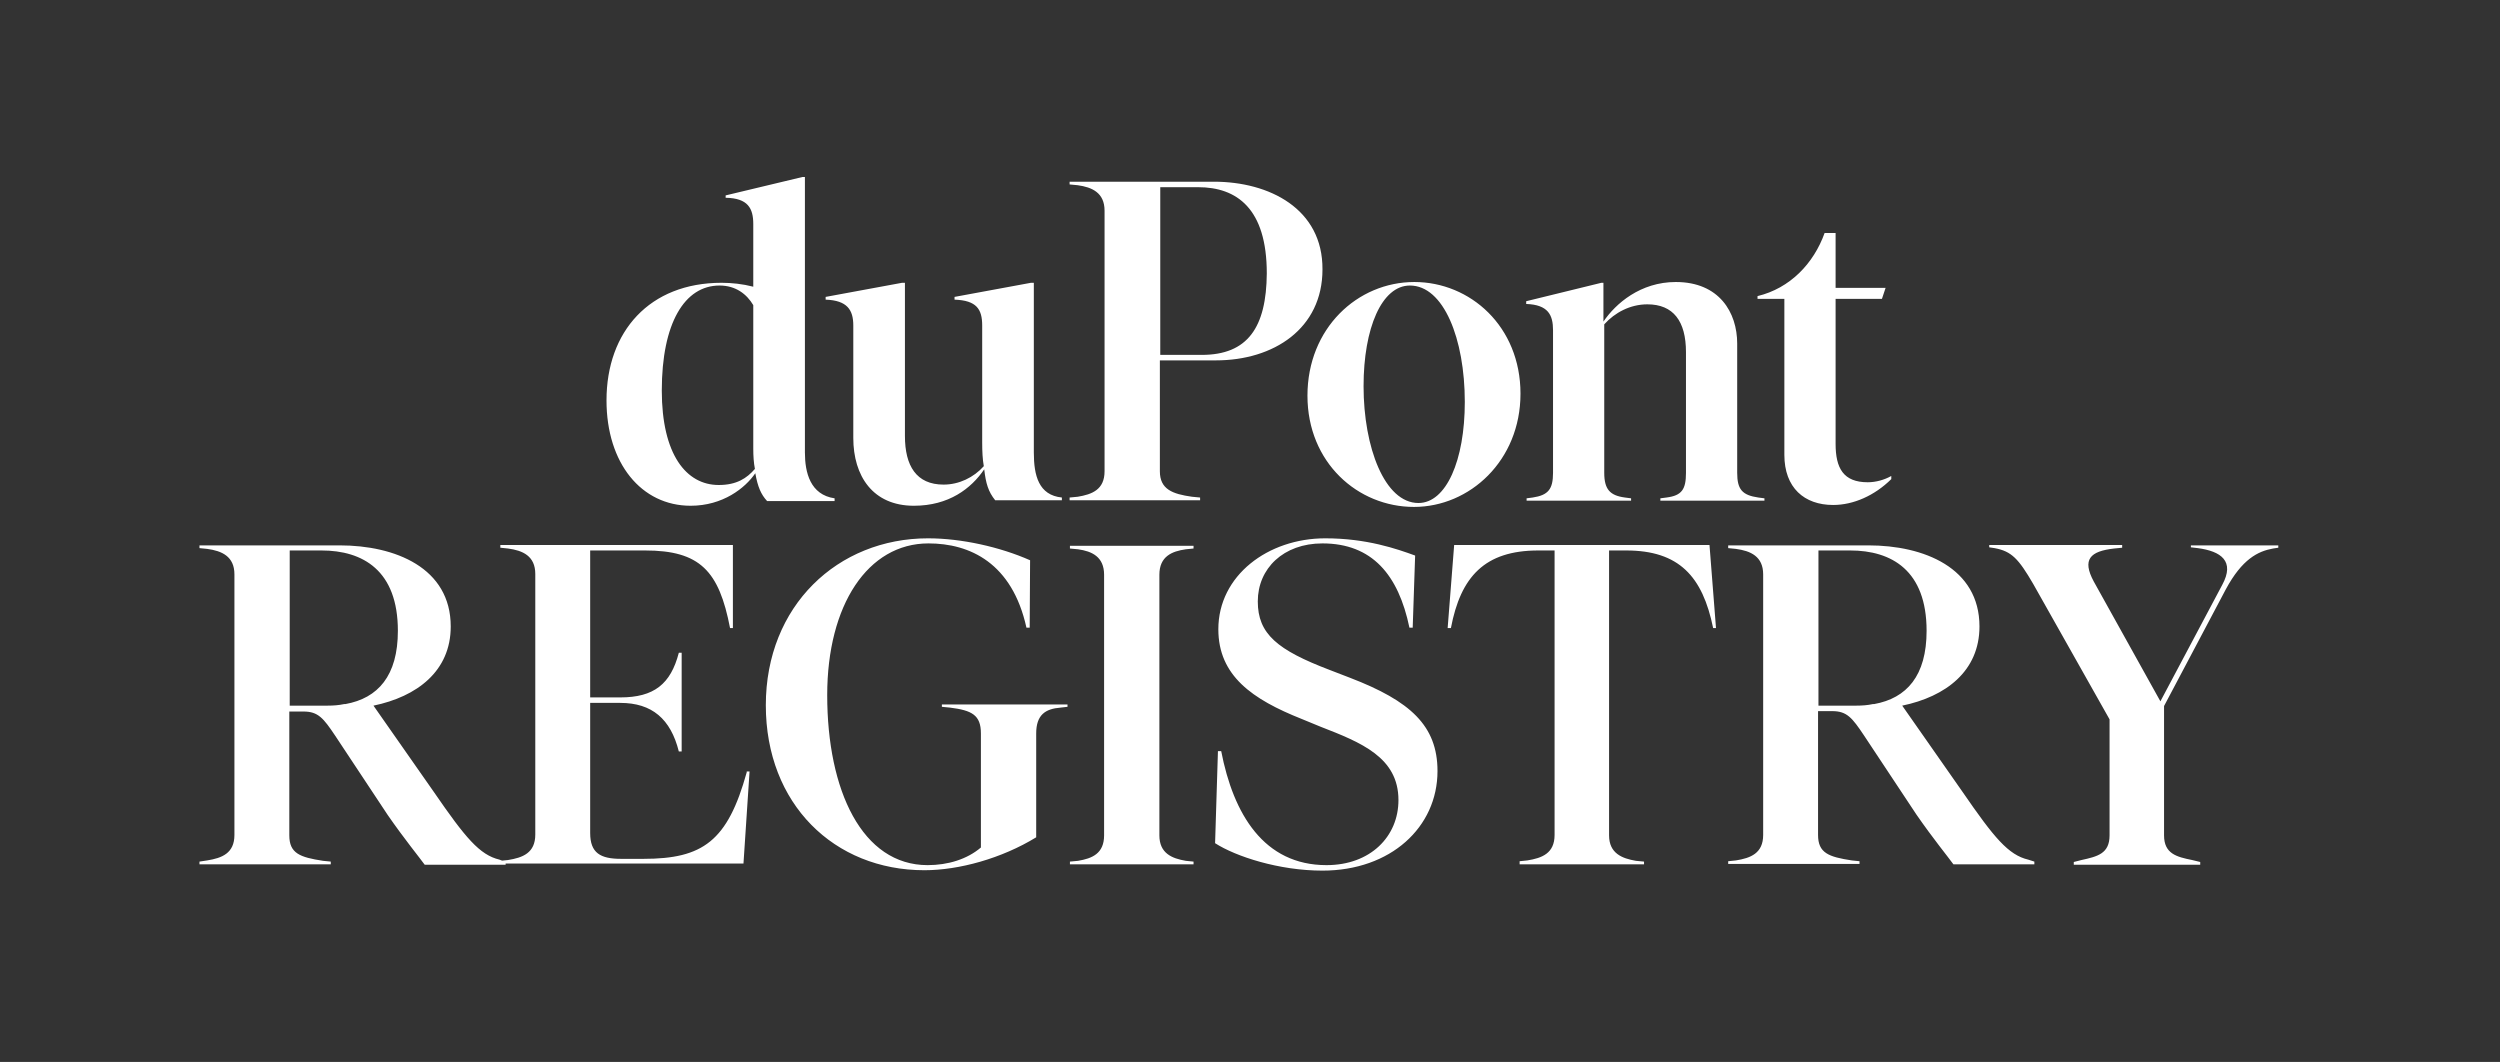
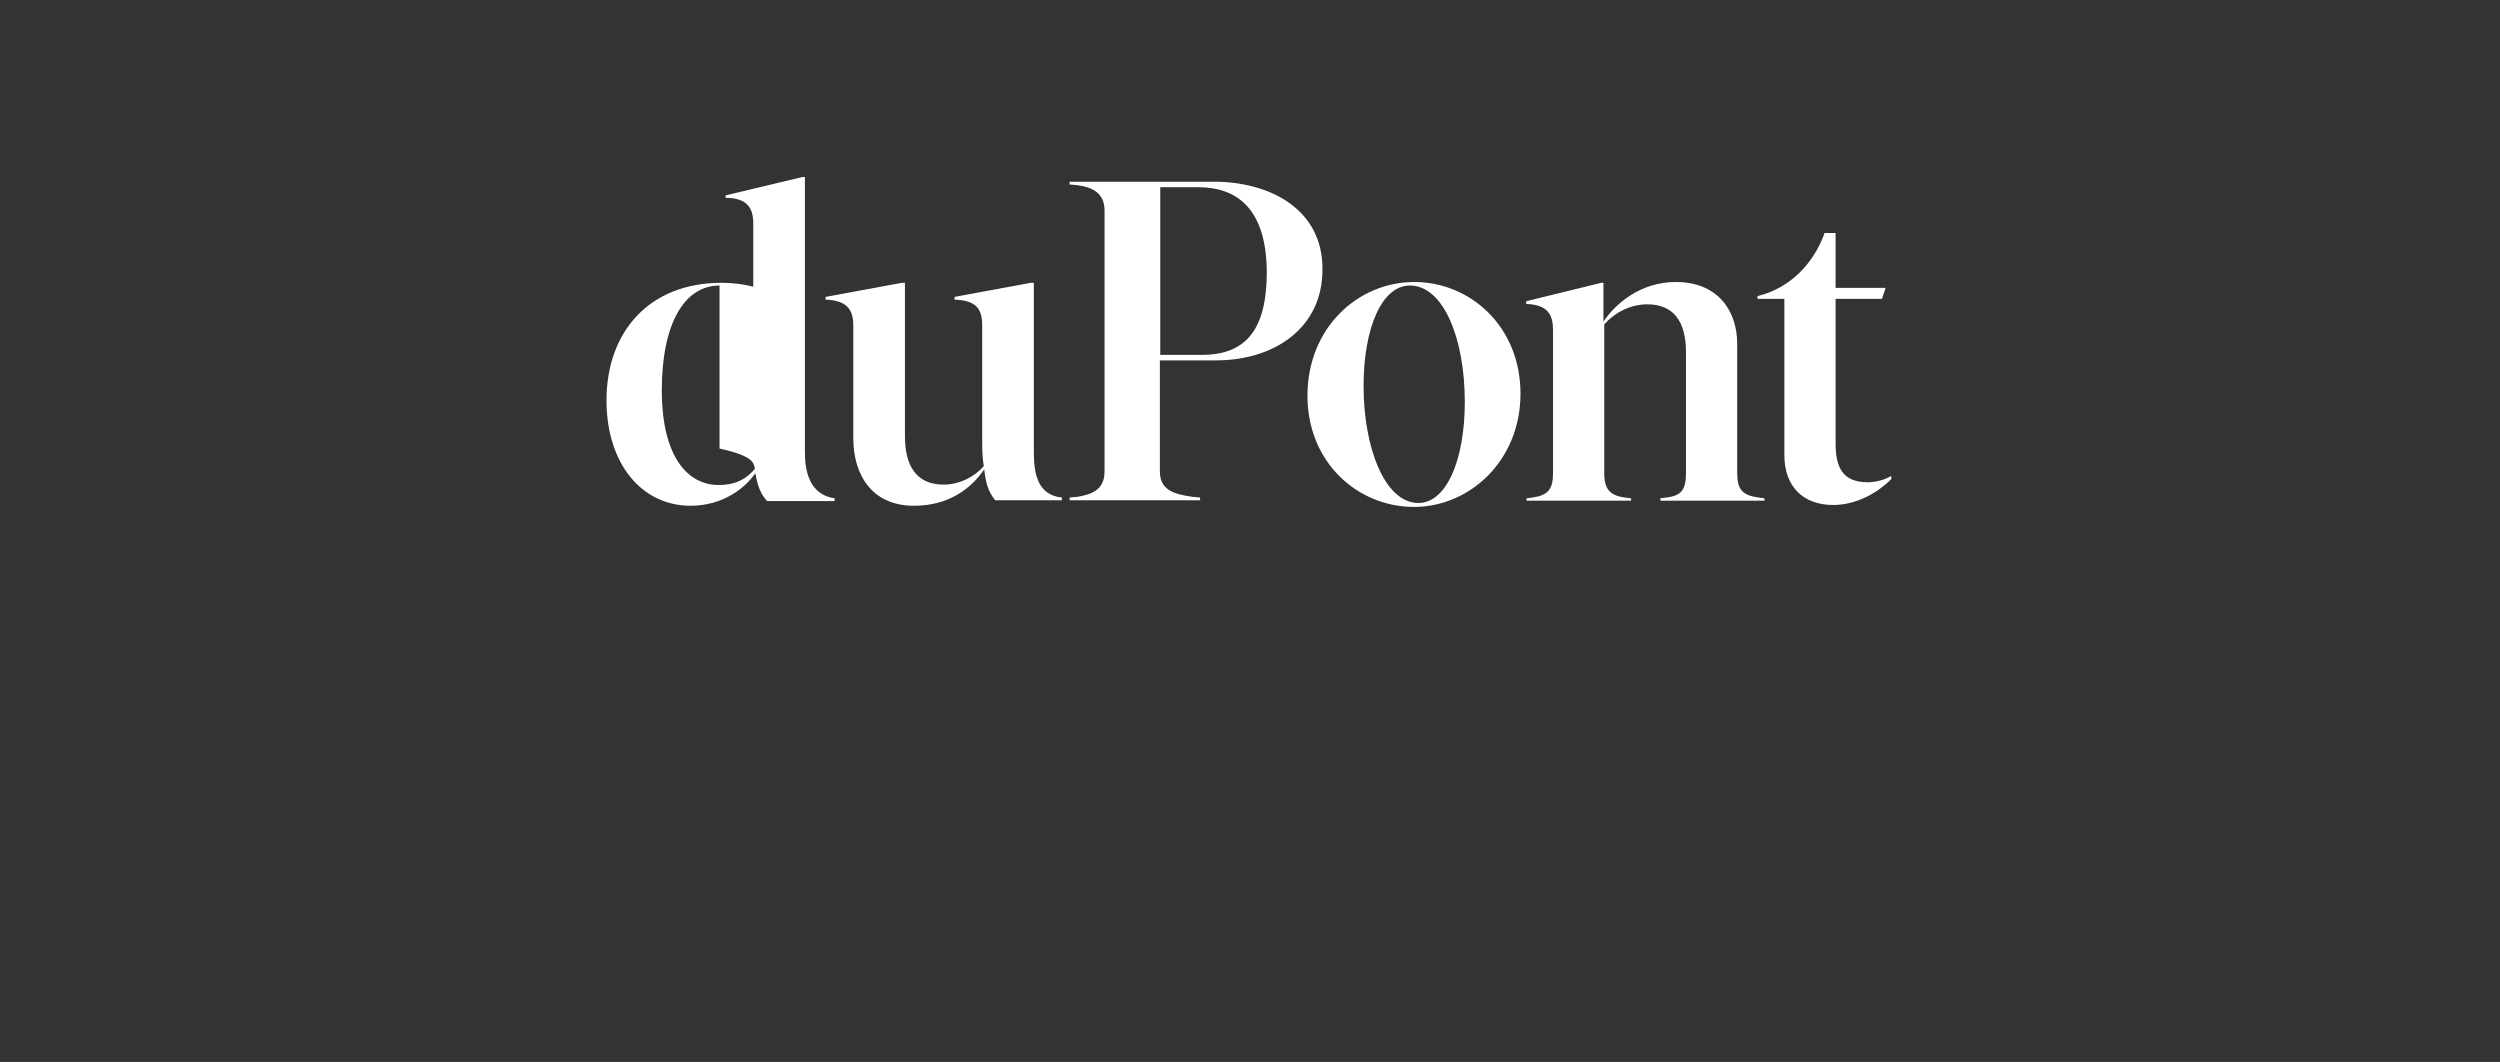
<svg xmlns="http://www.w3.org/2000/svg" width="113" height="48" viewBox="0 0 113 48" fill="none">
  <rect x="0" y="0" width="113" height="48" fill="#333333" stroke="none" />
-   <path d="M82.858 22.825C83.777 22.825 84.733 22.4 85.486 21.656V21.514C85.174 21.691 84.788 21.798 84.421 21.798C83.318 21.798 82.969 21.16 82.969 20.062V13.508H85.064L85.229 13.012H82.969V10.533H82.472C81.976 11.914 80.91 13.03 79.44 13.384V13.508H80.653V20.558C80.653 22.046 81.554 22.825 82.858 22.825ZM79.477 22.488C78.742 22.382 78.521 22.116 78.521 21.372V15.528C78.521 14.128 77.713 12.747 75.746 12.747C74.148 12.747 73.027 13.721 72.475 14.536V12.782H72.383L68.984 13.615V13.739C69.976 13.774 70.197 14.235 70.197 14.925V21.372C70.197 22.116 69.976 22.382 69.278 22.488L69.002 22.524V22.63H73.725V22.524L73.449 22.488C72.769 22.4 72.512 22.116 72.512 21.372V14.66C72.99 14.128 73.688 13.756 74.46 13.756C75.636 13.756 76.206 14.518 76.206 15.917V21.372C76.206 22.116 76.022 22.4 75.324 22.488L75.048 22.524V22.63H79.753V22.524L79.477 22.488ZM64.114 22.736C62.588 22.736 61.633 20.221 61.633 17.458C61.633 14.819 62.46 12.906 63.728 12.906C65.253 12.906 66.209 15.315 66.209 18.167C66.209 20.823 65.363 22.736 64.114 22.736ZM63.911 22.913C66.429 22.913 68.726 20.823 68.726 17.795C68.726 14.748 66.448 12.747 63.93 12.747C61.357 12.747 59.097 14.837 59.097 17.883C59.097 20.912 61.375 22.913 63.911 22.913ZM54.319 16.041H52.444V8.461H54.153C55.899 8.461 57.259 9.417 57.259 12.357C57.24 14.801 56.395 16.041 54.319 16.041ZM54.87 8.213H48.346V8.337L48.713 8.372C49.357 8.461 49.926 8.708 49.926 9.523V21.302C49.926 22.134 49.357 22.347 48.713 22.453L48.346 22.488V22.612H54.245V22.488L53.877 22.453C52.995 22.329 52.426 22.116 52.426 21.302V16.289H54.962C57.571 16.289 59.776 14.854 59.776 12.18C59.795 9.435 57.369 8.213 54.87 8.213ZM46.729 20.451V12.782H46.6L43.145 13.42V13.544C44.137 13.579 44.395 13.969 44.395 14.713V20.009C44.395 20.398 44.413 20.77 44.468 21.071C44.009 21.585 43.347 21.904 42.649 21.904C41.418 21.904 40.903 21.054 40.903 19.708V12.782H40.774L37.319 13.42V13.544C38.293 13.579 38.569 14.004 38.569 14.713V19.796C38.569 21.514 39.451 22.86 41.307 22.86C42.888 22.86 43.898 22.081 44.487 21.213C44.56 21.851 44.67 22.223 44.983 22.612H47.997V22.488C46.949 22.382 46.729 21.497 46.729 20.451ZM32.486 21.922C31.016 21.922 29.913 20.54 29.913 17.653C29.913 14.607 30.942 12.906 32.523 12.906C33.258 12.906 33.754 13.296 34.048 13.792V20.274C34.048 20.611 34.067 20.912 34.122 21.195C33.754 21.62 33.295 21.922 32.486 21.922ZM36.382 20.451V8H36.272L32.799 8.832V8.939C33.809 8.956 34.048 9.417 34.048 10.125V12.959C33.571 12.835 33.074 12.782 32.615 12.782C29.362 12.782 27.414 14.979 27.414 18.096C27.414 20.947 28.994 22.86 31.218 22.86C32.67 22.86 33.681 22.063 34.14 21.39C34.25 22.01 34.397 22.347 34.673 22.648H37.724V22.524C36.621 22.364 36.382 21.355 36.382 20.451Z" fill="white" />
-   <path d="M99.028 24.633V24.739L99.34 24.775C100.388 24.916 101.031 25.359 100.443 26.44L97.65 31.7L94.636 26.28C94.103 25.288 94.47 24.916 95.554 24.793L95.922 24.757V24.633H89.913V24.739L90.151 24.775C90.923 24.916 91.236 25.253 91.897 26.387L95.352 32.515V37.758C95.352 38.59 94.801 38.714 94.084 38.873L93.735 38.962V39.086H99.45V38.962L99.083 38.873C98.385 38.732 97.815 38.59 97.815 37.758V31.913L100.608 26.635C101.343 25.271 102.06 24.916 102.74 24.793L102.979 24.757V24.651H99.028V24.633ZM83.903 31.895H82.194V24.881H83.628C85.502 24.881 87.082 25.784 87.082 28.512C87.082 30.549 86.182 31.558 84.712 31.824H84.657C84.418 31.877 84.16 31.895 83.903 31.895ZM91.677 38.856C90.776 38.643 90.133 37.864 88.718 35.809L85.98 31.895C87.946 31.488 89.472 30.336 89.472 28.317C89.472 25.66 86.954 24.651 84.454 24.651H78.114V24.775L78.463 24.81C79.125 24.899 79.695 25.147 79.695 25.962V37.74C79.695 38.572 79.125 38.785 78.463 38.891L78.114 38.927V39.051H84.05V38.927L83.701 38.891C82.654 38.732 82.176 38.555 82.176 37.74V32.143H82.819C83.481 32.143 83.719 32.444 84.252 33.241L86.623 36.819C87.358 37.882 88.093 38.785 88.295 39.068H91.953V38.944L91.677 38.856ZM68.668 39.068H74.31V38.944L73.943 38.909C73.318 38.803 72.73 38.572 72.73 37.758V24.881H73.502C75.891 24.881 76.957 26.05 77.434 28.388H77.563L77.269 24.633H65.728L65.434 28.388H65.581C66.022 26.068 67.106 24.881 69.532 24.881H70.267V37.74C70.267 38.572 69.698 38.785 69.036 38.891L68.687 38.927V39.068H68.668ZM59.774 39.352C62.861 39.352 64.975 37.386 64.975 34.853C64.975 32.798 63.743 31.683 61.023 30.637L60.105 30.283C57.734 29.38 56.852 28.654 56.852 27.184C56.852 25.696 58.01 24.562 59.774 24.562C62.016 24.562 63.21 25.979 63.706 28.37H63.854L63.964 25.111C63.137 24.81 61.777 24.332 59.902 24.332C57.311 24.332 55.069 26.015 55.069 28.441C55.069 30.549 56.613 31.612 58.837 32.497L59.7 32.852C61.52 33.56 63.21 34.233 63.21 36.164C63.21 37.811 61.942 39.104 59.958 39.104C57.127 39.104 55.749 36.801 55.198 33.95H55.051L54.922 38.112C55.859 38.714 57.807 39.352 59.774 39.352ZM48.361 39.068H53.948V38.944L53.599 38.909C52.974 38.803 52.404 38.572 52.404 37.758V25.979C52.404 25.147 52.974 24.916 53.599 24.828L53.948 24.793V24.669H48.361V24.793L48.729 24.828C49.354 24.916 49.905 25.165 49.905 25.979V37.758C49.905 38.59 49.354 38.803 48.729 38.909L48.361 38.944V39.068ZM42.573 31.842V31.948L42.94 31.984C43.932 32.108 44.337 32.32 44.337 33.153V38.307C43.712 38.838 42.848 39.104 41.929 39.104C38.971 39.104 37.39 35.739 37.39 31.417C37.39 27.343 39.228 24.562 41.966 24.562C43.841 24.562 45.752 25.448 46.395 28.37H46.542L46.56 25.324C45.201 24.722 43.455 24.332 41.948 24.332C37.868 24.332 34.615 27.378 34.615 31.877C34.615 36.341 37.703 39.334 41.782 39.334C43.344 39.334 45.274 38.803 46.836 37.846V33.153C46.836 32.32 47.24 32.037 47.939 31.984L48.251 31.948V31.842H42.573ZM33.752 34.906C32.888 38.023 31.767 38.82 29.084 38.82H28.073C27.136 38.82 26.676 38.555 26.676 37.651V31.771H28.036C29.47 31.771 30.315 32.497 30.683 33.967H30.811V29.504H30.683C30.315 30.921 29.561 31.523 28.036 31.523H26.676V24.881H29.157C31.638 24.881 32.502 25.802 32.998 28.388H33.127V24.633H22.615V24.757L22.964 24.793C23.626 24.881 24.195 25.129 24.195 25.944V37.722C24.195 38.555 23.626 38.767 22.964 38.873L22.615 38.909V39.033H33.605L33.88 34.871H33.752V34.906ZM14.805 31.895H13.095V24.881H14.529C16.403 24.881 17.984 25.784 17.984 28.512C17.984 30.549 17.083 31.558 15.613 31.824H15.558C15.319 31.877 15.062 31.895 14.805 31.895ZM22.578 38.856C21.678 38.643 21.034 37.864 19.619 35.809L16.881 31.895C18.848 31.488 20.373 30.336 20.373 28.317C20.373 25.66 17.855 24.651 15.356 24.651H9.016V24.775L9.365 24.81C10.026 24.899 10.596 25.147 10.596 25.962V37.74C10.596 38.572 10.026 38.785 9.365 38.891L9.016 38.944V39.068H14.951V38.944L14.602 38.909C13.555 38.749 13.077 38.572 13.077 37.758V32.161H13.72C14.382 32.161 14.621 32.462 15.154 33.259L17.524 36.837C18.259 37.899 18.994 38.803 19.197 39.086H22.854V38.962L22.578 38.856Z" fill="white" />
+   <path d="M82.858 22.825C83.777 22.825 84.733 22.4 85.486 21.656V21.514C85.174 21.691 84.788 21.798 84.421 21.798C83.318 21.798 82.969 21.16 82.969 20.062V13.508H85.064L85.229 13.012H82.969V10.533H82.472C81.976 11.914 80.91 13.03 79.44 13.384V13.508H80.653V20.558C80.653 22.046 81.554 22.825 82.858 22.825ZM79.477 22.488C78.742 22.382 78.521 22.116 78.521 21.372V15.528C78.521 14.128 77.713 12.747 75.746 12.747C74.148 12.747 73.027 13.721 72.475 14.536V12.782H72.383L68.984 13.615V13.739C69.976 13.774 70.197 14.235 70.197 14.925V21.372C70.197 22.116 69.976 22.382 69.278 22.488L69.002 22.524V22.63H73.725V22.524L73.449 22.488C72.769 22.4 72.512 22.116 72.512 21.372V14.66C72.99 14.128 73.688 13.756 74.46 13.756C75.636 13.756 76.206 14.518 76.206 15.917V21.372C76.206 22.116 76.022 22.4 75.324 22.488L75.048 22.524V22.63H79.753V22.524L79.477 22.488ZM64.114 22.736C62.588 22.736 61.633 20.221 61.633 17.458C61.633 14.819 62.46 12.906 63.728 12.906C65.253 12.906 66.209 15.315 66.209 18.167C66.209 20.823 65.363 22.736 64.114 22.736ZM63.911 22.913C66.429 22.913 68.726 20.823 68.726 17.795C68.726 14.748 66.448 12.747 63.93 12.747C61.357 12.747 59.097 14.837 59.097 17.883C59.097 20.912 61.375 22.913 63.911 22.913ZM54.319 16.041H52.444V8.461H54.153C55.899 8.461 57.259 9.417 57.259 12.357C57.24 14.801 56.395 16.041 54.319 16.041ZM54.87 8.213H48.346V8.337L48.713 8.372C49.357 8.461 49.926 8.708 49.926 9.523V21.302C49.926 22.134 49.357 22.347 48.713 22.453L48.346 22.488V22.612H54.245V22.488L53.877 22.453C52.995 22.329 52.426 22.116 52.426 21.302V16.289H54.962C57.571 16.289 59.776 14.854 59.776 12.18C59.795 9.435 57.369 8.213 54.87 8.213ZM46.729 20.451V12.782H46.6L43.145 13.42V13.544C44.137 13.579 44.395 13.969 44.395 14.713V20.009C44.395 20.398 44.413 20.77 44.468 21.071C44.009 21.585 43.347 21.904 42.649 21.904C41.418 21.904 40.903 21.054 40.903 19.708V12.782H40.774L37.319 13.42V13.544C38.293 13.579 38.569 14.004 38.569 14.713V19.796C38.569 21.514 39.451 22.86 41.307 22.86C42.888 22.86 43.898 22.081 44.487 21.213C44.56 21.851 44.67 22.223 44.983 22.612H47.997V22.488C46.949 22.382 46.729 21.497 46.729 20.451ZM32.486 21.922C31.016 21.922 29.913 20.54 29.913 17.653C29.913 14.607 30.942 12.906 32.523 12.906V20.274C34.048 20.611 34.067 20.912 34.122 21.195C33.754 21.62 33.295 21.922 32.486 21.922ZM36.382 20.451V8H36.272L32.799 8.832V8.939C33.809 8.956 34.048 9.417 34.048 10.125V12.959C33.571 12.835 33.074 12.782 32.615 12.782C29.362 12.782 27.414 14.979 27.414 18.096C27.414 20.947 28.994 22.86 31.218 22.86C32.67 22.86 33.681 22.063 34.14 21.39C34.25 22.01 34.397 22.347 34.673 22.648H37.724V22.524C36.621 22.364 36.382 21.355 36.382 20.451Z" fill="white" />
</svg>